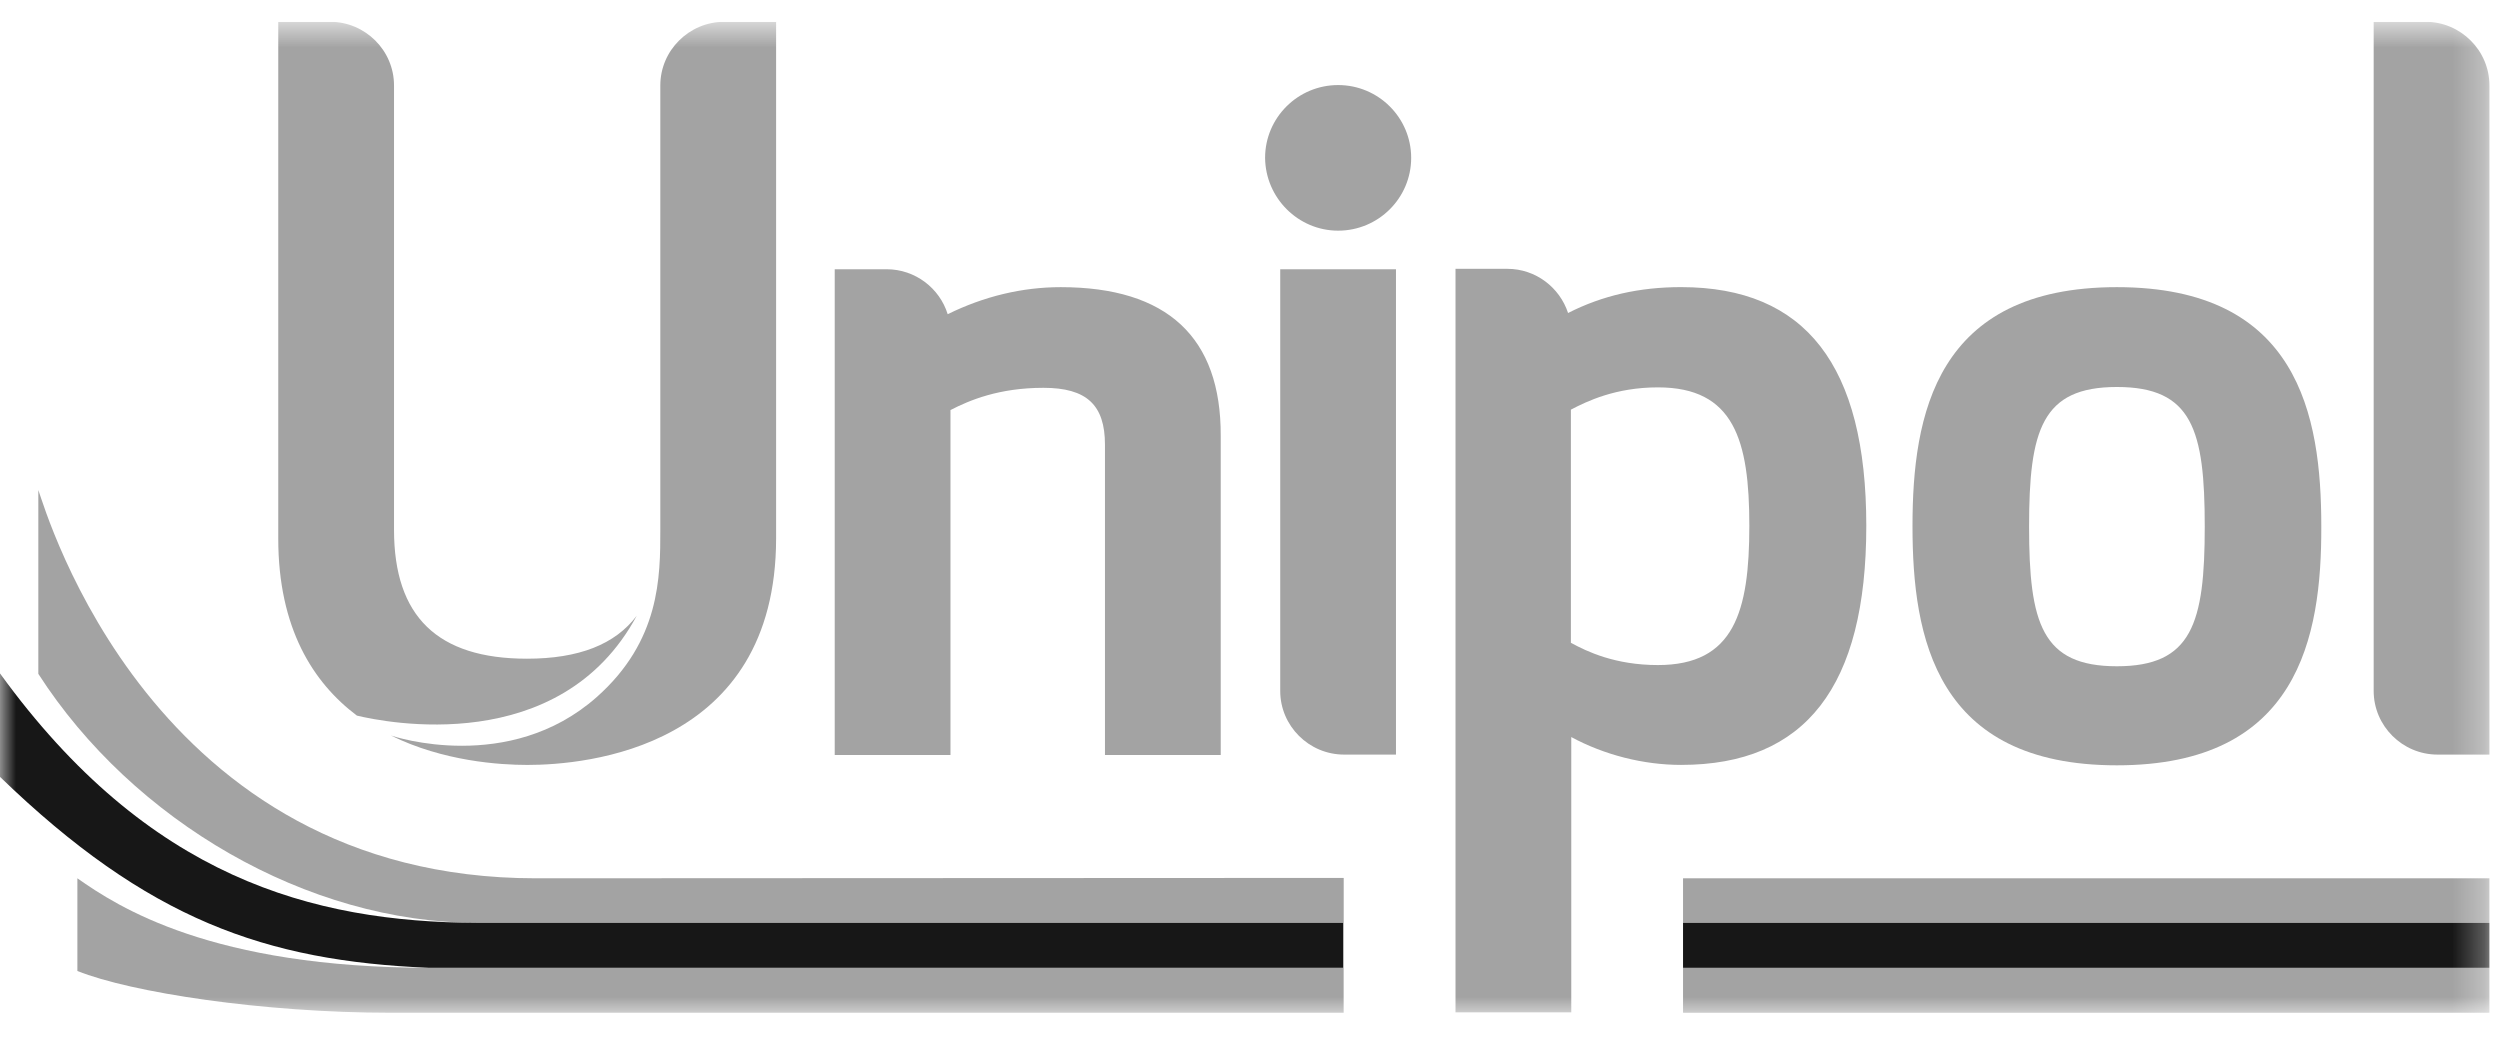
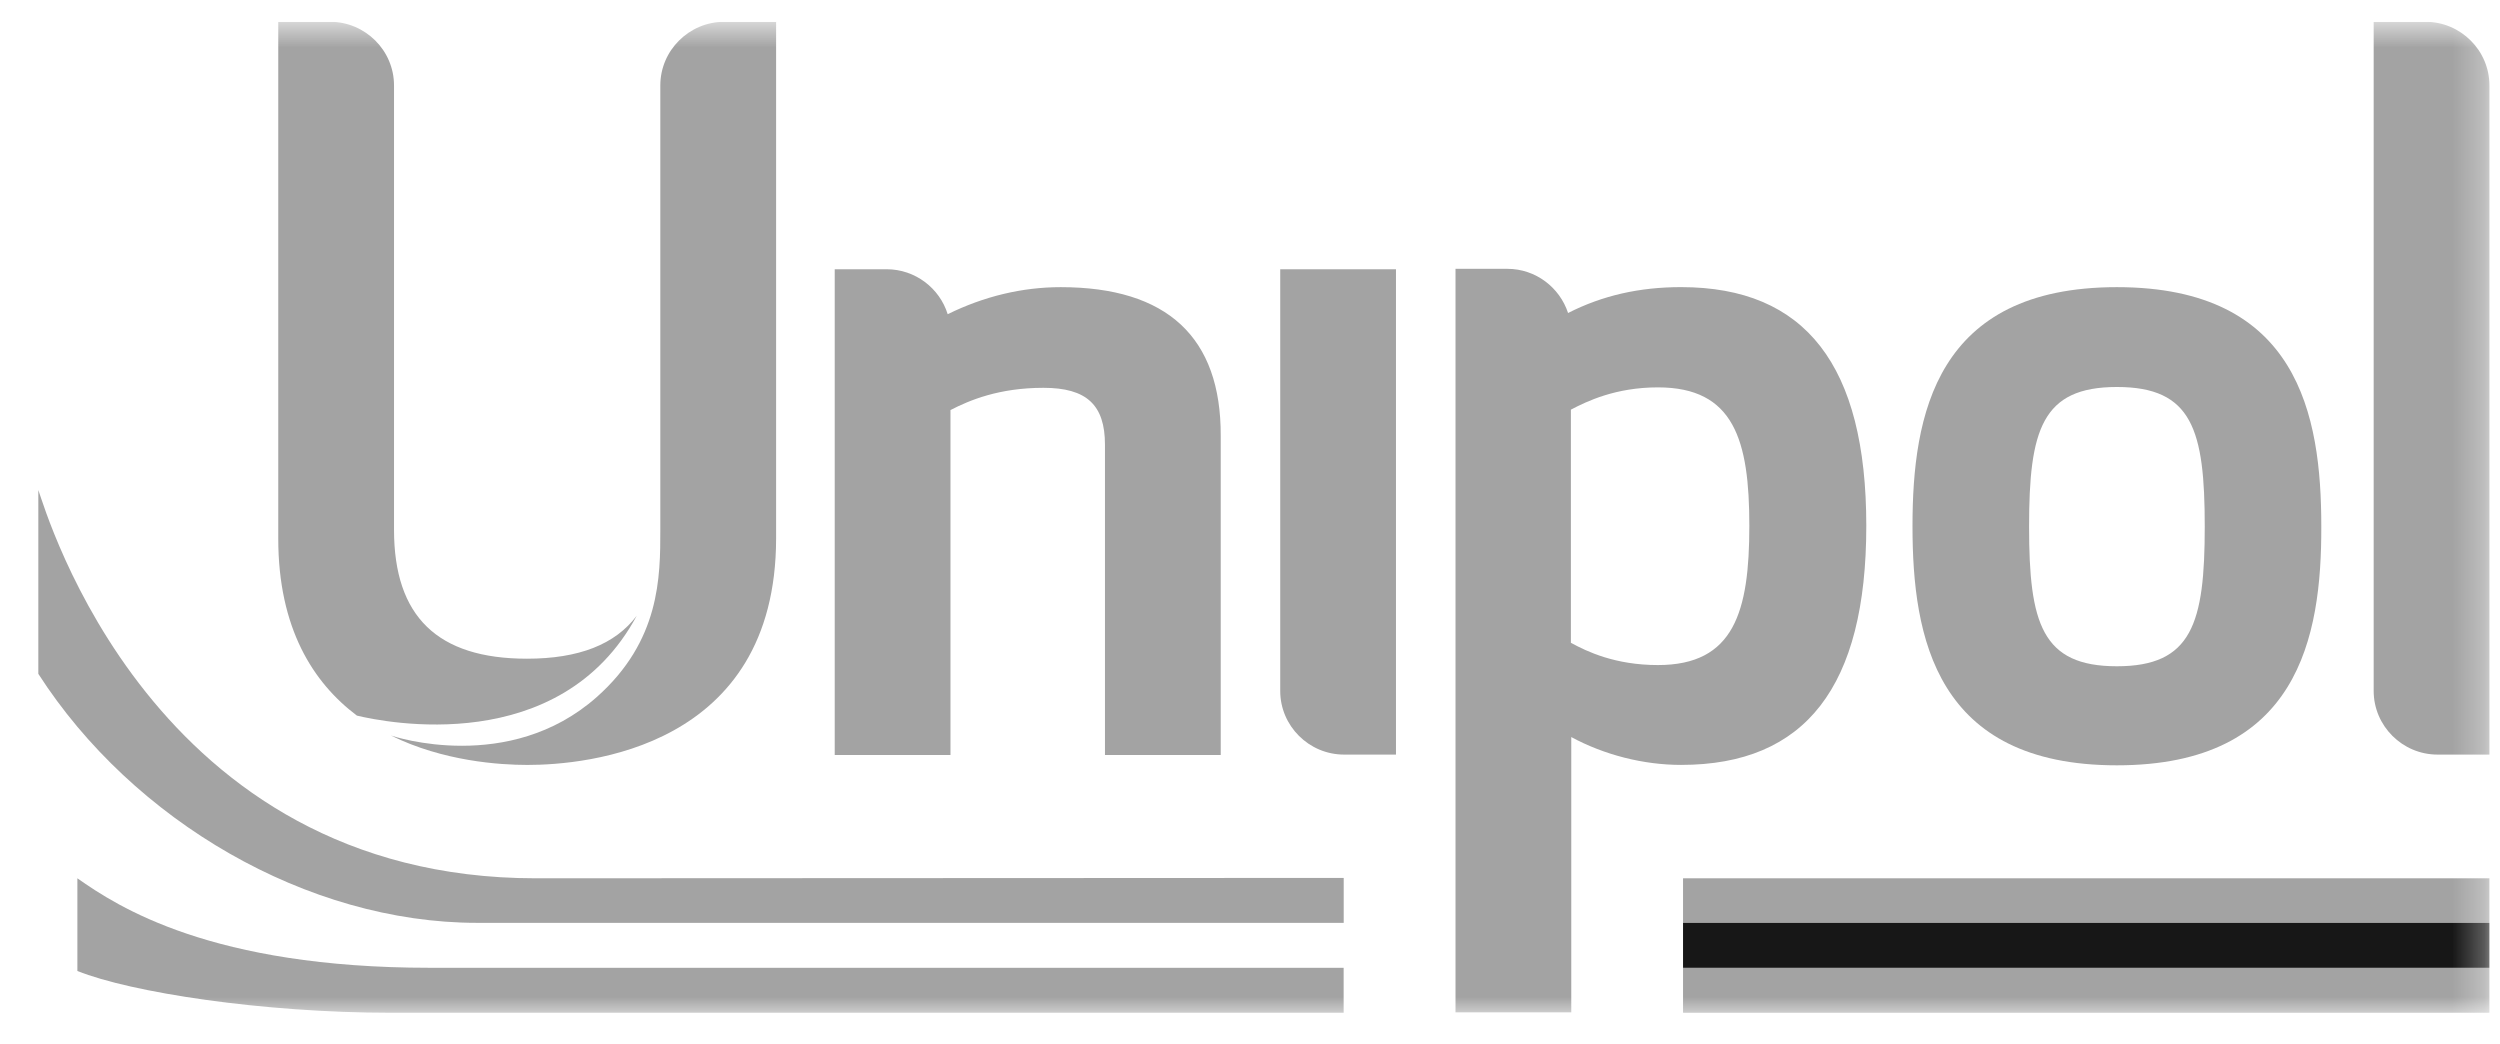
<svg xmlns="http://www.w3.org/2000/svg" width="79" height="33" viewBox="0 0 79 33" fill="none">
  <g clip-path="url(#clip0_2068_1747)">
    <mask id="mask0_2068_1747" style="mask-type:luminance" maskUnits="userSpaceOnUse" x="0" y="0" width="79" height="33">
      <path d="M78.716 0.689H0V32.117H78.716V0.689Z" fill="white" />
    </mask>
    <g mask="url(#mask0_2068_1747)">
      <path d="M66.894 24.184C61.167 24.184 60.435 20.149 60.435 16.629C60.435 13.11 61.167 9.074 66.894 9.074C72.621 9.074 73.353 13.11 73.353 16.629C73.365 20.149 72.621 24.184 66.894 24.184ZM66.894 12.229C64.522 12.229 64.119 13.587 64.119 16.642C64.119 19.697 64.522 21.054 66.894 21.054C69.266 21.054 69.67 19.697 69.67 16.642C69.67 13.587 69.278 12.229 66.894 12.229Z" fill="#A3A3A3" />
      <path d="M33.517 9.074C32.306 9.074 31.095 9.363 29.947 9.929C29.695 9.112 28.925 8.508 28.017 8.508H26.377V23.858H30.035V12.958C30.641 12.644 31.574 12.255 32.974 12.255C34.337 12.255 34.917 12.795 34.917 14.052V23.858H38.575V13.775C38.588 10.658 36.885 9.074 33.517 9.074Z" fill="#A3A3A3" />
      <path d="M53.121 9.073C51.809 9.073 50.636 9.337 49.551 9.891C49.287 9.086 48.53 8.495 47.634 8.495H45.994V31.99H49.652V23.291C50.699 23.857 51.936 24.171 53.121 24.171C57.057 24.171 58.975 21.695 58.975 16.616C58.975 11.55 57.057 9.073 53.121 9.073ZM52.39 21.016C51.04 21.016 50.144 20.588 49.64 20.312V12.945C50.144 12.681 51.053 12.241 52.39 12.241C54.799 12.241 55.279 13.913 55.279 16.616C55.279 19.331 54.799 21.016 52.39 21.016Z" fill="#A3A3A3" />
      <path d="M44.113 23.845V8.508H40.455V21.834C40.455 22.94 41.363 23.845 42.473 23.845H44.113Z" fill="#A3A3A3" />
-       <path d="M42.285 7.289C43.559 7.289 44.593 6.258 44.593 4.989C44.593 3.719 43.559 2.688 42.285 2.688C41.011 2.688 39.977 3.719 39.977 4.989C39.989 6.258 41.024 7.289 42.285 7.289Z" fill="#A3A3A3" />
      <path d="M75.008 0.689V21.833C75.008 22.94 75.916 23.845 77.026 23.845H78.666V2.7C78.666 1.594 77.758 0.689 76.648 0.689H75.008Z" fill="#A3A3A3" />
      <path d="M22.885 0.689C21.775 0.689 20.866 1.594 20.866 2.7V16.73C20.866 18.226 20.866 20.25 18.848 22.035C16.085 24.473 12.453 23.279 12.352 23.241C14.004 24.058 15.795 24.172 16.666 24.172C18.508 24.172 24.525 23.656 24.525 17.006V0.689H22.885Z" fill="#A3A3A3" />
      <path d="M16.652 20.815C13.826 20.815 12.451 19.483 12.451 16.742V2.7C12.451 1.594 11.543 0.689 10.433 0.689H8.793V2.7V17.019C8.793 19.847 9.89 21.569 11.278 22.613C12.161 22.826 17.699 23.958 20.121 19.457C19.44 20.363 18.292 20.815 16.652 20.815Z" fill="#A3A3A3" />
      <path fill-rule="evenodd" clip-rule="evenodd" d="M42.459 30.582V32.003H12.348C8.299 32.003 4.136 31.362 2.445 30.683V27.754C3.732 28.659 6.684 30.582 13.584 30.582H42.459Z" fill="#A3A3A3" />
      <path fill-rule="evenodd" clip-rule="evenodd" d="M16.929 27.754L42.461 27.742V29.162H15.075C9.713 29.162 4.201 25.944 1.211 21.293V15.485C1.463 16.177 4.794 27.754 16.929 27.754Z" fill="#A3A3A3" />
-       <path d="M15.075 29.162C9.865 29.137 4.68 27.742 0 21.28V24.549C4.667 29.061 8.389 30.369 13.561 30.583H42.448V29.162H15.075Z" fill="#171717" />
      <path d="M78.665 30.582H53.184V32.003H78.665V30.582Z" fill="#A3A3A3" />
      <path fill-rule="evenodd" clip-rule="evenodd" d="M53.184 27.754H78.665V29.162H53.184V27.754Z" fill="#A3A3A3" />
      <path d="M78.665 29.162H53.184V30.583H78.665V29.162Z" fill="#171717" />
    </g>
  </g>
  <defs>
    <clipPath id="clip0_2068_1747">
      <rect width="79" height="31.711" fill="white" transform="translate(0 0.689)" />
    </clipPath>
  </defs>
</svg>